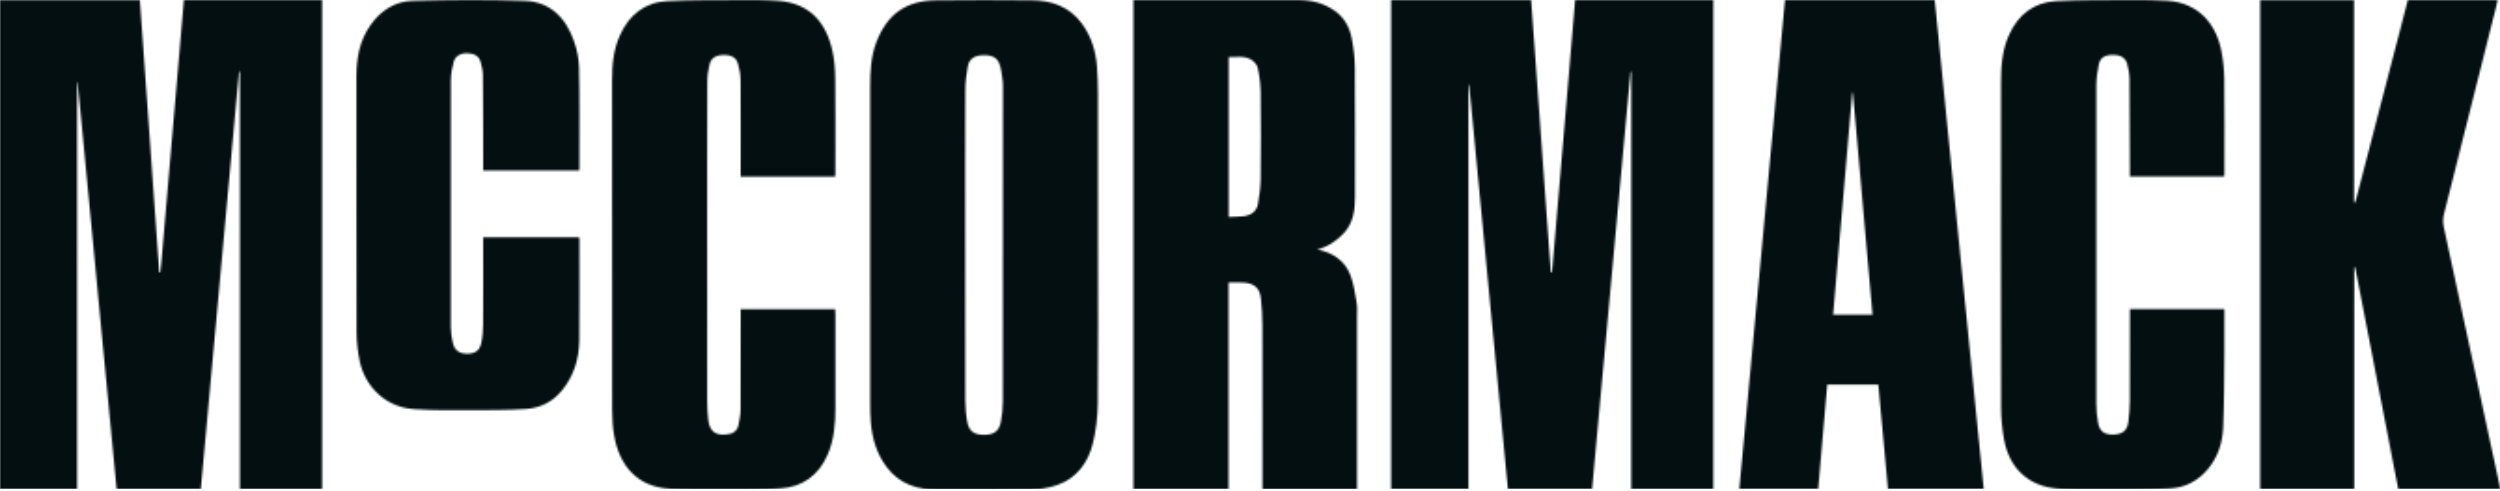
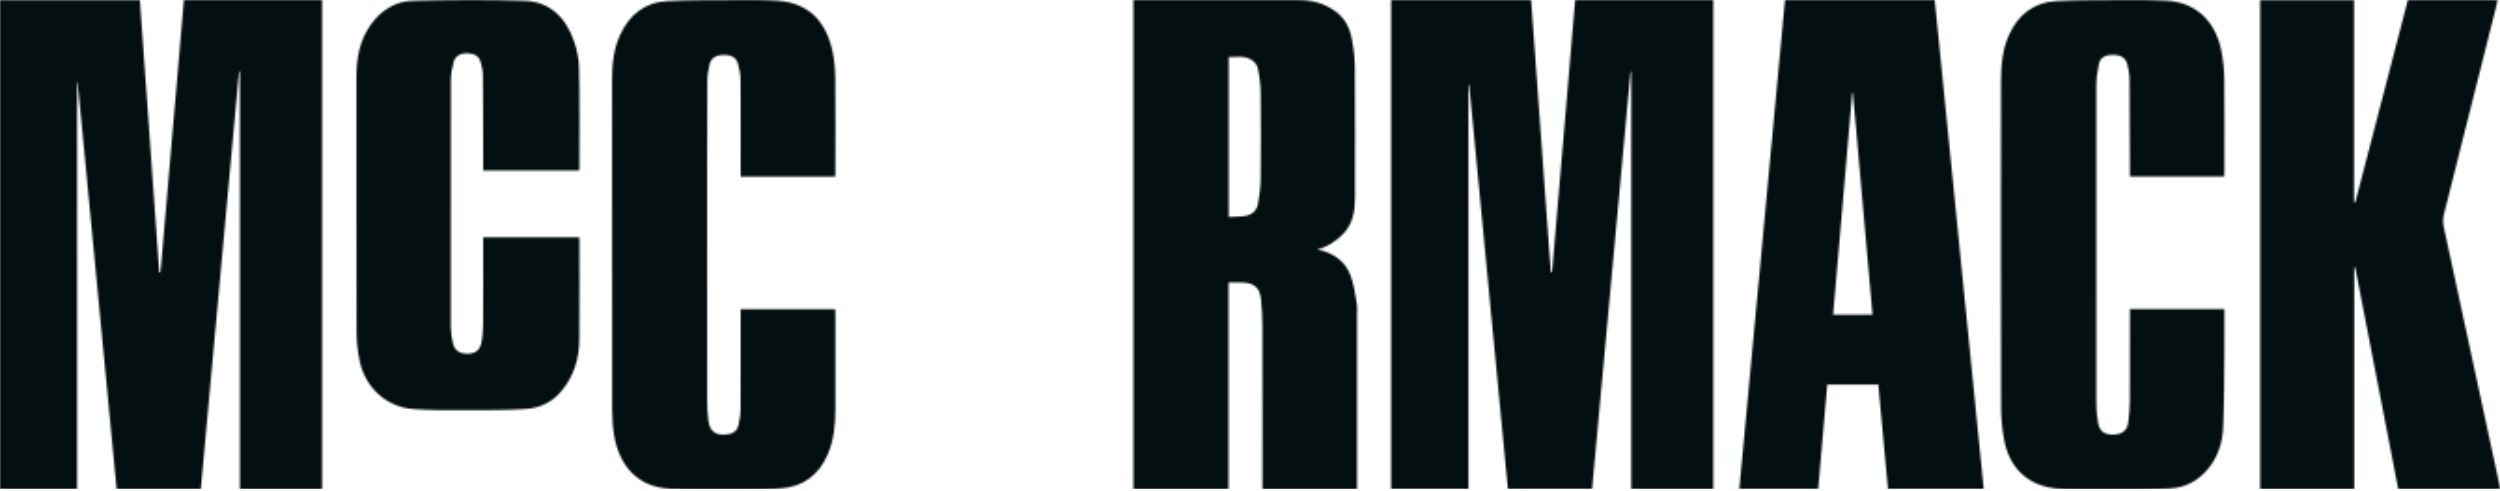
<svg xmlns="http://www.w3.org/2000/svg" width="1340" height="263" viewBox="0 0 1340 263" fill="none">
  <g id="Mask Group">
    <mask id="mcc-logo" style="mask-type:alpha" maskUnits="userSpaceOnUse" x="0" y="0" width="1340" height="263">
      <g id="McCormack Logo_white 1" clip-path="url(#mcc_logo_clip)">
        <g id="Group">
          <path id="Vector" d="M787.082 45.62V262.165H745.64V0.024H820.68C824.195 48.682 827.709 97.303 831.224 145.924C831.452 145.924 831.679 145.912 831.895 145.912C836.022 97.303 840.16 48.706 844.298 0H918.343V262.177H874.369V38.529C874.225 38.517 874.093 38.517 873.95 38.505C867.088 112.998 860.215 187.503 853.342 262.153H808.241C801.32 189.935 794.399 117.79 787.49 45.645C787.358 45.645 787.214 45.632 787.082 45.62Z" fill="white" />
          <path id="Vector_2" d="M172.643 262.262H128.597V38.505C128.43 38.493 128.274 38.493 128.106 38.481C121.281 113.01 114.455 187.527 107.63 262.19H62.529C55.56 189.524 48.591 116.858 41.634 44.192C41.538 44.192 41.43 44.192 41.334 44.192V262.214H0V0.048H74.968C78.435 48.682 81.901 97.315 85.368 145.949C85.596 145.949 85.824 145.936 86.04 145.936C90.226 97.315 94.4 48.706 98.586 0H172.655V262.262H172.643Z" fill="white" />
          <path id="Vector_3" d="M658.581 116.303C661.532 116.157 664.159 116.194 666.738 115.867C670.672 115.371 673.599 113.289 674.282 109.187C675.014 104.807 675.662 100.366 675.71 95.937C675.878 80.557 675.89 65.176 675.71 49.796C675.662 45.283 675.086 40.721 674.139 36.304C673.767 34.573 671.979 32.698 670.348 31.802C666.654 29.781 662.527 30.665 658.581 30.604V116.303ZM607.519 0.013H610.134C638.586 0.013 667.026 0.037 695.477 0.001C702.698 -0.011 709.392 1.538 715.413 5.785C720.547 9.403 723.342 14.546 724.517 20.452C725.537 25.594 726.16 30.907 726.208 36.146C726.388 59.283 726.292 82.42 726.28 105.569C726.28 112.721 725.345 119.679 720.163 125.112C716.445 129.008 712.114 132.118 706.057 133.704C714.789 135.519 720.931 139.923 723.881 147.62C725.669 152.291 726.292 157.445 727.18 162.431C727.576 164.646 727.36 166.969 727.36 169.256C727.372 199.133 727.372 229.022 727.372 258.899V262.3H676.693V258.706C676.693 230.74 676.729 202.763 676.657 174.798C676.645 169.982 676.358 165.154 675.878 160.35C675.29 154.408 672.483 151.843 666.522 151.468C663.943 151.31 661.34 151.443 658.497 151.443V262.275H607.519V0.013Z" fill="white" />
-           <path id="Vector_4" d="M517.353 131.246C517.353 158.945 517.317 186.632 517.401 214.331C517.413 218.312 517.725 222.354 518.468 226.262C519.404 231.187 522.259 233.099 527.429 233.087C532.622 233.075 535.453 231.175 536.437 226.262C537.18 222.547 537.54 218.687 537.54 214.887C537.612 159.223 537.588 103.571 537.588 47.907C537.588 46.359 537.66 44.785 537.444 43.273C537.049 40.405 536.749 37.464 535.873 34.73C534.614 30.785 531.639 29.357 526.493 29.611C522.259 29.817 519.5 31.583 518.744 35.48C517.941 39.643 517.437 43.938 517.413 48.186C517.293 75.861 517.353 103.547 517.353 131.246ZM588.531 131.488C588.531 159.732 588.71 187.975 588.411 216.206C588.327 223.503 587.463 230.982 585.664 238.036C583.085 248.165 577.075 256.224 566.94 259.866C562.358 261.512 557.272 262.347 552.39 262.432C535.777 262.734 519.164 262.589 502.551 262.529C491.672 262.492 481.98 259.406 475.179 250.258C469.901 243.155 467.406 234.914 466.734 226.117C466.483 222.765 466.435 219.377 466.423 216.013C466.411 159.538 466.411 103.051 466.411 46.576C466.411 38.445 466.747 30.361 469.721 22.641C475.539 7.563 485.542 0.363 501.796 0.157C518.864 -0.06 535.933 -0.012 552.99 0.145C563.653 0.242 573.129 3.485 579.786 12.488C585.004 19.555 587.463 27.687 588.027 36.4C588.339 41.216 588.507 46.044 588.519 50.872C588.555 77.736 588.531 104.612 588.531 131.488Z" fill="white" />
          <path id="Vector_5" d="M1261.85 143.25V262.214H1211.44V0.073H1261.75V108.4L1262.42 108.509C1271.81 72.351 1281.21 36.194 1290.62 -0.012H1338.67C1338.5 0.92 1338.39 1.767 1338.18 2.59C1328.76 39.994 1319.3 77.397 1309.95 114.825C1309.43 116.919 1309.34 119.339 1309.8 121.445C1319.73 167.706 1329.77 213.944 1339.77 260.193C1339.9 260.81 1339.9 261.452 1339.98 262.214H1285.47C1277.77 222.596 1270.07 182.953 1262.37 143.299C1262.21 143.299 1262.03 143.275 1261.85 143.25Z" fill="white" />
          <path id="Vector_6" d="M1003.66 168.65C1000.15 128.886 996.645 89.268 993.143 49.662C993.023 49.662 992.903 49.662 992.795 49.662C989.388 89.28 985.97 128.911 982.551 168.638H1003.66V168.65ZM1006.78 206.102H979.409C977.789 224.749 976.17 243.312 974.551 262.069H932.281C940.449 174.688 948.594 87.417 956.762 0H1037.01C1045.75 87.308 1054.5 174.591 1063.27 262.093H1011.94C1010.21 243.506 1008.51 224.87 1006.78 206.102Z" fill="white" />
          <path id="Vector_7" d="M1192.28 165.674C1192.28 173.346 1192.34 180.727 1192.27 188.097C1192.13 201.758 1192.19 215.432 1191.62 229.07C1191.29 237.178 1188.86 244.838 1183.56 251.263C1178.19 257.785 1171.16 261.44 1162.91 261.827C1151.01 262.396 1139.09 262.36 1127.17 262.396C1119.15 262.42 1111.09 262.529 1103.09 261.924C1087.46 260.726 1077.01 251.178 1074.19 235.641C1073.17 230.026 1072.59 224.254 1072.57 218.554C1072.45 160.337 1072.49 102.12 1072.53 43.891C1072.53 35.299 1073.2 26.768 1076.8 18.781C1081.74 7.794 1090.18 1.247 1102.08 0.606C1115.59 -0.12 1129.15 0.085 1142.7 0.001C1149.01 -0.036 1155.34 0.013 1161.64 0.412C1178.34 1.453 1187.74 12.767 1190.6 27.07C1191.61 32.129 1192.15 37.356 1192.21 42.511C1192.4 59.271 1192.28 76.043 1192.28 92.802C1192.28 93.347 1192.22 93.891 1192.19 94.629H1141.62C1141.62 93.444 1141.62 92.379 1141.62 91.314C1141.57 75.002 1141.57 58.702 1141.42 42.39C1141.4 39.692 1140.93 36.933 1140.2 34.331C1139.22 30.846 1136.59 29.406 1132.38 29.43C1128.31 29.454 1125.75 30.858 1124.97 34.416C1124.13 38.203 1123.64 42.148 1123.62 46.02C1123.54 102.785 1123.55 159.539 1123.61 216.304C1123.61 219.837 1123.94 223.419 1124.61 226.88C1125.47 231.333 1128.15 233.076 1132.88 232.93C1137.57 232.785 1140.17 230.788 1140.76 226.335C1141.27 222.56 1141.58 218.724 1141.6 214.912C1141.7 199.605 1141.64 184.297 1141.64 168.989V165.649H1192.28V165.674Z" fill="white" />
          <path id="Vector_8" d="M397.008 165.71H447.651C447.699 166.726 447.771 167.61 447.771 168.493C447.783 185.35 447.795 202.206 447.771 219.063C447.759 227.485 447.051 235.762 443.633 243.64C438.787 254.857 430.138 260.98 418.359 261.791C406.76 262.59 395.089 262.347 383.442 262.396C375.322 262.432 367.189 262.456 359.08 261.984C341.652 260.98 332.212 249.799 329.285 233.971C328.397 229.179 328.133 224.206 328.121 219.305C328.05 160.543 328.074 101.781 328.062 43.019C328.062 34.67 328.829 26.489 332.356 18.769C337.346 7.806 345.706 1.223 357.641 0.606C371.063 -0.096 384.534 0.085 397.98 0.013C404.385 -0.024 410.814 -0.036 417.196 0.448C433.893 1.719 442.649 11.775 446.152 27.131C447.279 32.044 447.627 37.235 447.687 42.305C447.867 59.065 447.759 75.837 447.759 92.597C447.759 93.226 447.699 93.855 447.651 94.678H397.008V91.701C397.008 75.486 397.08 59.271 396.948 43.043C396.924 40.091 396.409 37.053 395.581 34.21C394.561 30.713 391.934 29.381 387.664 29.478C383.67 29.575 381.151 31.088 380.299 34.585C379.58 37.562 379.136 40.684 379.124 43.757C379.004 60.336 379.04 76.926 379.04 93.504C379.04 133.957 379.028 174.41 379.064 214.864C379.064 218.312 379.22 221.797 379.64 225.222C380.491 232.095 384.522 233.886 391.143 232.591C393.482 232.132 395.257 230.51 395.773 228.09C396.361 225.258 396.936 222.354 396.96 219.486C397.068 202.727 397.02 185.955 397.02 169.195V165.71H397.008Z" fill="white" />
          <path id="Vector_9" d="M310.453 91.386H258.994C258.994 90.297 258.994 89.317 258.994 88.325C258.958 77.204 258.994 51.199 258.826 40.079C258.791 37.695 258.227 35.263 257.531 32.963C256.499 29.575 253.621 28.68 250.514 28.547C247.048 28.401 244.037 30.035 243.221 32.987C242.345 36.182 241.662 39.558 241.65 42.862C241.542 80.798 241.554 137.358 241.626 175.294C241.638 178.246 242.07 181.259 242.801 184.127C243.785 187.963 246.412 189.621 250.478 189.597C254.64 189.573 257.051 188.012 257.951 183.934C258.647 180.775 258.898 177.472 258.934 174.229C259.054 163.955 258.982 140.649 258.982 130.363C258.982 129.359 258.982 128.354 258.982 127.193H310.429C310.477 127.762 310.573 128.294 310.573 128.826C310.561 141.726 310.656 169.51 310.501 182.397C310.381 192.283 307.634 201.359 301.336 209.14C296.239 215.444 289.462 218.784 281.605 219.244C272.009 219.813 262.365 219.813 252.733 219.825C242.453 219.837 232.162 219.97 221.918 219.305C207.38 218.361 195.793 207.93 192.794 193.493C191.775 188.593 191.163 183.522 191.139 178.513C191.007 139.536 191.091 80.108 191.055 41.131C191.043 31.112 192.759 21.649 198.696 13.287C204.238 5.494 211.866 0.715 221.102 0.46C241.182 -0.096 261.297 -0.241 281.365 0.46C294.871 0.932 303.292 9.572 307.658 22.012C309.241 26.514 310.237 31.451 310.369 36.218C310.752 49.203 310.537 77.083 310.549 90.067C310.585 90.442 310.513 90.805 310.453 91.386Z" fill="white" />
        </g>
      </g>
    </mask>
    <g mask="url(#mcc-logo)">
      <rect id="logo_fill_color" y="-0.015" width="1339.98" height="262.106" fill="#030F11" />
    </g>
  </g>
  <defs>
    <clipPath id="mcc_logo_clip">
      <rect width="1340" height="262.613" fill="white" />
    </clipPath>
  </defs>
</svg>